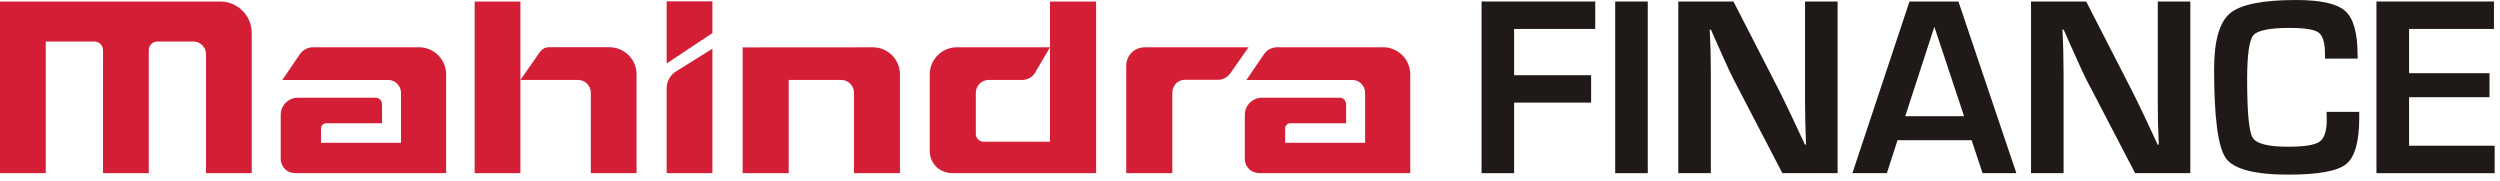
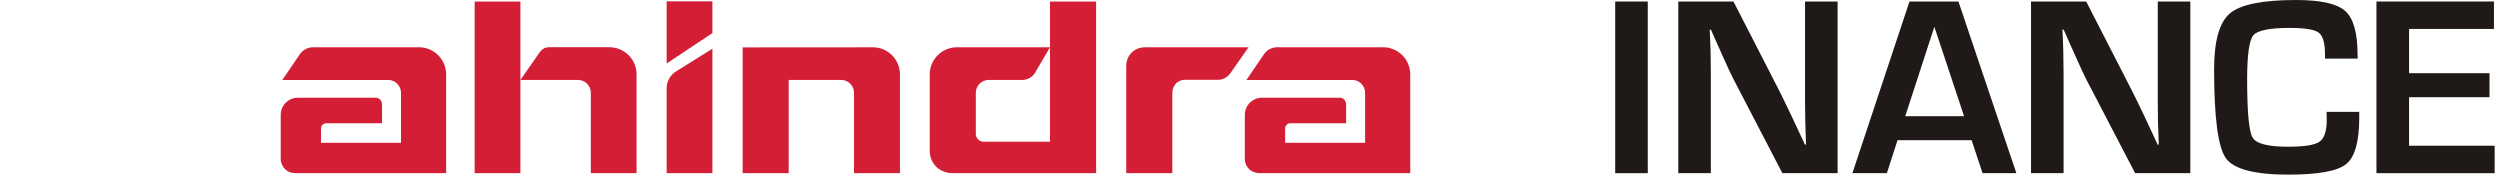
<svg xmlns="http://www.w3.org/2000/svg" width="83" height="6" viewBox="0 0 83 6" fill="none">
  <path d="M10.397 1.569C10.223 1.569 10.061 1.655 9.966 1.786L9.372 2.655H12.913C13.136 2.668 13.313 2.854 13.313 3.081V4.741H10.658V4.266V4.264C10.658 4.17 10.733 4.093 10.828 4.093H12.683V3.48C12.683 3.329 12.59 3.244 12.461 3.244H9.889C9.574 3.244 9.32 3.499 9.32 3.814V5.329L9.327 5.353C9.361 5.58 9.558 5.747 9.794 5.747H14.812V2.472C14.812 1.973 14.408 1.569 13.91 1.569H10.397Z" fill="#D31E35" />
  <path d="M42.404 1.569C42.231 1.569 42.068 1.655 41.975 1.786L41.381 2.655H44.921C45.145 2.668 45.321 2.854 45.321 3.081V4.741H42.666V4.266V4.264C42.666 4.17 42.742 4.093 42.837 4.093H44.691V3.48C44.691 3.329 44.598 3.244 44.471 3.244H41.899C41.583 3.244 41.328 3.499 41.328 3.814V5.329L41.334 5.353C41.369 5.58 41.566 5.747 41.803 5.747H46.82V2.472C46.82 1.973 46.417 1.569 45.918 1.569H42.404Z" fill="#D31E35" />
  <path d="M34.86 0.05V1.57V4.706H32.657C32.504 4.706 32.397 4.571 32.397 4.458V3.082V3.081C32.397 2.846 32.588 2.654 32.825 2.654H33.94C34.106 2.654 34.277 2.559 34.346 2.443L34.86 1.57H31.77C31.272 1.57 30.867 1.973 30.867 2.472V2.48V5.001C30.867 5.481 31.254 5.748 31.608 5.748H36.391V0.05H34.86Z" fill="#D31E35" />
  <path d="M38.017 1.57C37.637 1.57 37.391 1.863 37.391 2.179V5.748H38.921V3.087C38.92 2.848 39.09 2.65 39.332 2.65H40.465C40.63 2.64 40.772 2.543 40.859 2.415L41.452 1.57H38.017Z" fill="#D31E35" />
  <path d="M22.133 0.045V2.107L23.652 1.099V0.045H22.133ZM22.449 2.367C22.258 2.489 22.133 2.694 22.133 2.929V5.748H23.652V3.226V1.617C23.652 1.617 22.948 2.057 22.449 2.367Z" fill="#D31E35" />
-   <path d="M0 0.05V5.747H1.519V1.379H3.141C3.297 1.383 3.419 1.508 3.419 1.663H3.421L3.419 5.747H4.939V1.663C4.94 1.507 5.066 1.378 5.224 1.378L5.227 1.379H6.422C6.652 1.38 6.84 1.566 6.84 1.797V5.747H8.358V1.097C8.358 0.519 7.89 0.05 7.311 0.05H0Z" fill="#D31E35" />
  <path d="M24.656 1.573V5.748H26.185V2.653H27.925C28.161 2.653 28.353 2.845 28.353 3.08V5.748H29.879V2.472C29.879 1.973 29.474 1.57 28.976 1.57L24.656 1.573Z" fill="#D31E35" />
  <path d="M15.758 0.05V5.747H17.278V2.654V0.05H15.758ZM20.217 1.568H18.231C18.054 1.568 17.968 1.659 17.875 1.796L17.278 2.654H19.207C19.433 2.663 19.616 2.851 19.616 3.081L19.615 5.747H21.134V2.48V2.471C21.134 1.972 20.73 1.568 20.232 1.568H20.217Z" fill="#D31E35" />
-   <path d="M49.188 0.05V5.749H50.269V3.406H52.825V2.497H50.269V0.961H52.962V0.05H49.188Z" fill="#1F1A17" />
  <path d="M53.625 5.749H54.706V0.05H53.625V5.749Z" fill="#1F1A17" />
  <path d="M59.927 0.05V3.331L59.936 4.065L59.948 4.433L59.96 4.801H59.923L59.705 4.332L59.487 3.869C59.316 3.505 59.164 3.195 59.034 2.939L57.551 0.05H55.719V5.749H56.8V2.48L56.792 1.733L56.778 1.361L56.762 0.985H56.804L56.984 1.395L57.167 1.803C57.34 2.193 57.467 2.466 57.548 2.621L59.175 5.749H61.008V0.05H59.927Z" fill="#1F1A17" />
  <path d="M63.395 0.05L61.5 5.749H62.644L62.998 4.655H65.458L65.821 5.749H66.943L65.02 0.05H63.395ZM64.221 0.889L65.207 3.858H63.254L64.221 0.889Z" fill="#1F1A17" />
  <path d="M71.638 0.05V3.331L71.645 4.065L71.659 4.433L71.671 4.801H71.633L71.416 4.332L71.199 3.869C71.028 3.505 70.875 3.195 70.744 2.939L69.262 0.05H67.43V5.749H68.511V2.48L68.502 1.733L68.49 1.361L68.473 0.985H68.515L68.695 1.395L68.879 1.803C69.051 2.193 69.178 2.466 69.257 2.621L70.886 5.749H72.719V0.05H71.638Z" fill="#1F1A17" />
  <path d="M74.034 0.444C73.683 0.74 73.508 1.36 73.508 2.301C73.508 3.897 73.637 4.88 73.896 5.248C74.155 5.615 74.848 5.798 75.971 5.798C76.961 5.798 77.602 5.682 77.892 5.448C78.181 5.217 78.327 4.704 78.327 3.912V3.715H77.242L77.248 3.97C77.248 4.348 77.168 4.593 77.009 4.704C76.849 4.817 76.5 4.871 75.963 4.871C75.3 4.871 74.908 4.771 74.788 4.571C74.666 4.37 74.605 3.725 74.605 2.633C74.605 1.824 74.674 1.338 74.809 1.173C74.944 1.009 75.347 0.927 76.016 0.927C76.517 0.927 76.839 0.979 76.98 1.083C77.12 1.187 77.19 1.426 77.19 1.8V1.945H78.276L78.271 1.817C78.271 1.093 78.135 0.61 77.862 0.365C77.59 0.121 77.047 -0 76.234 -0C75.118 -0 74.384 0.148 74.034 0.444Z" fill="#1F1A17" />
  <path d="M78.898 0.05V5.749H82.823V4.838H79.981V3.227H82.652V2.43H79.981V0.961H82.799V0.05H78.898Z" fill="#1F1A17" />
</svg>